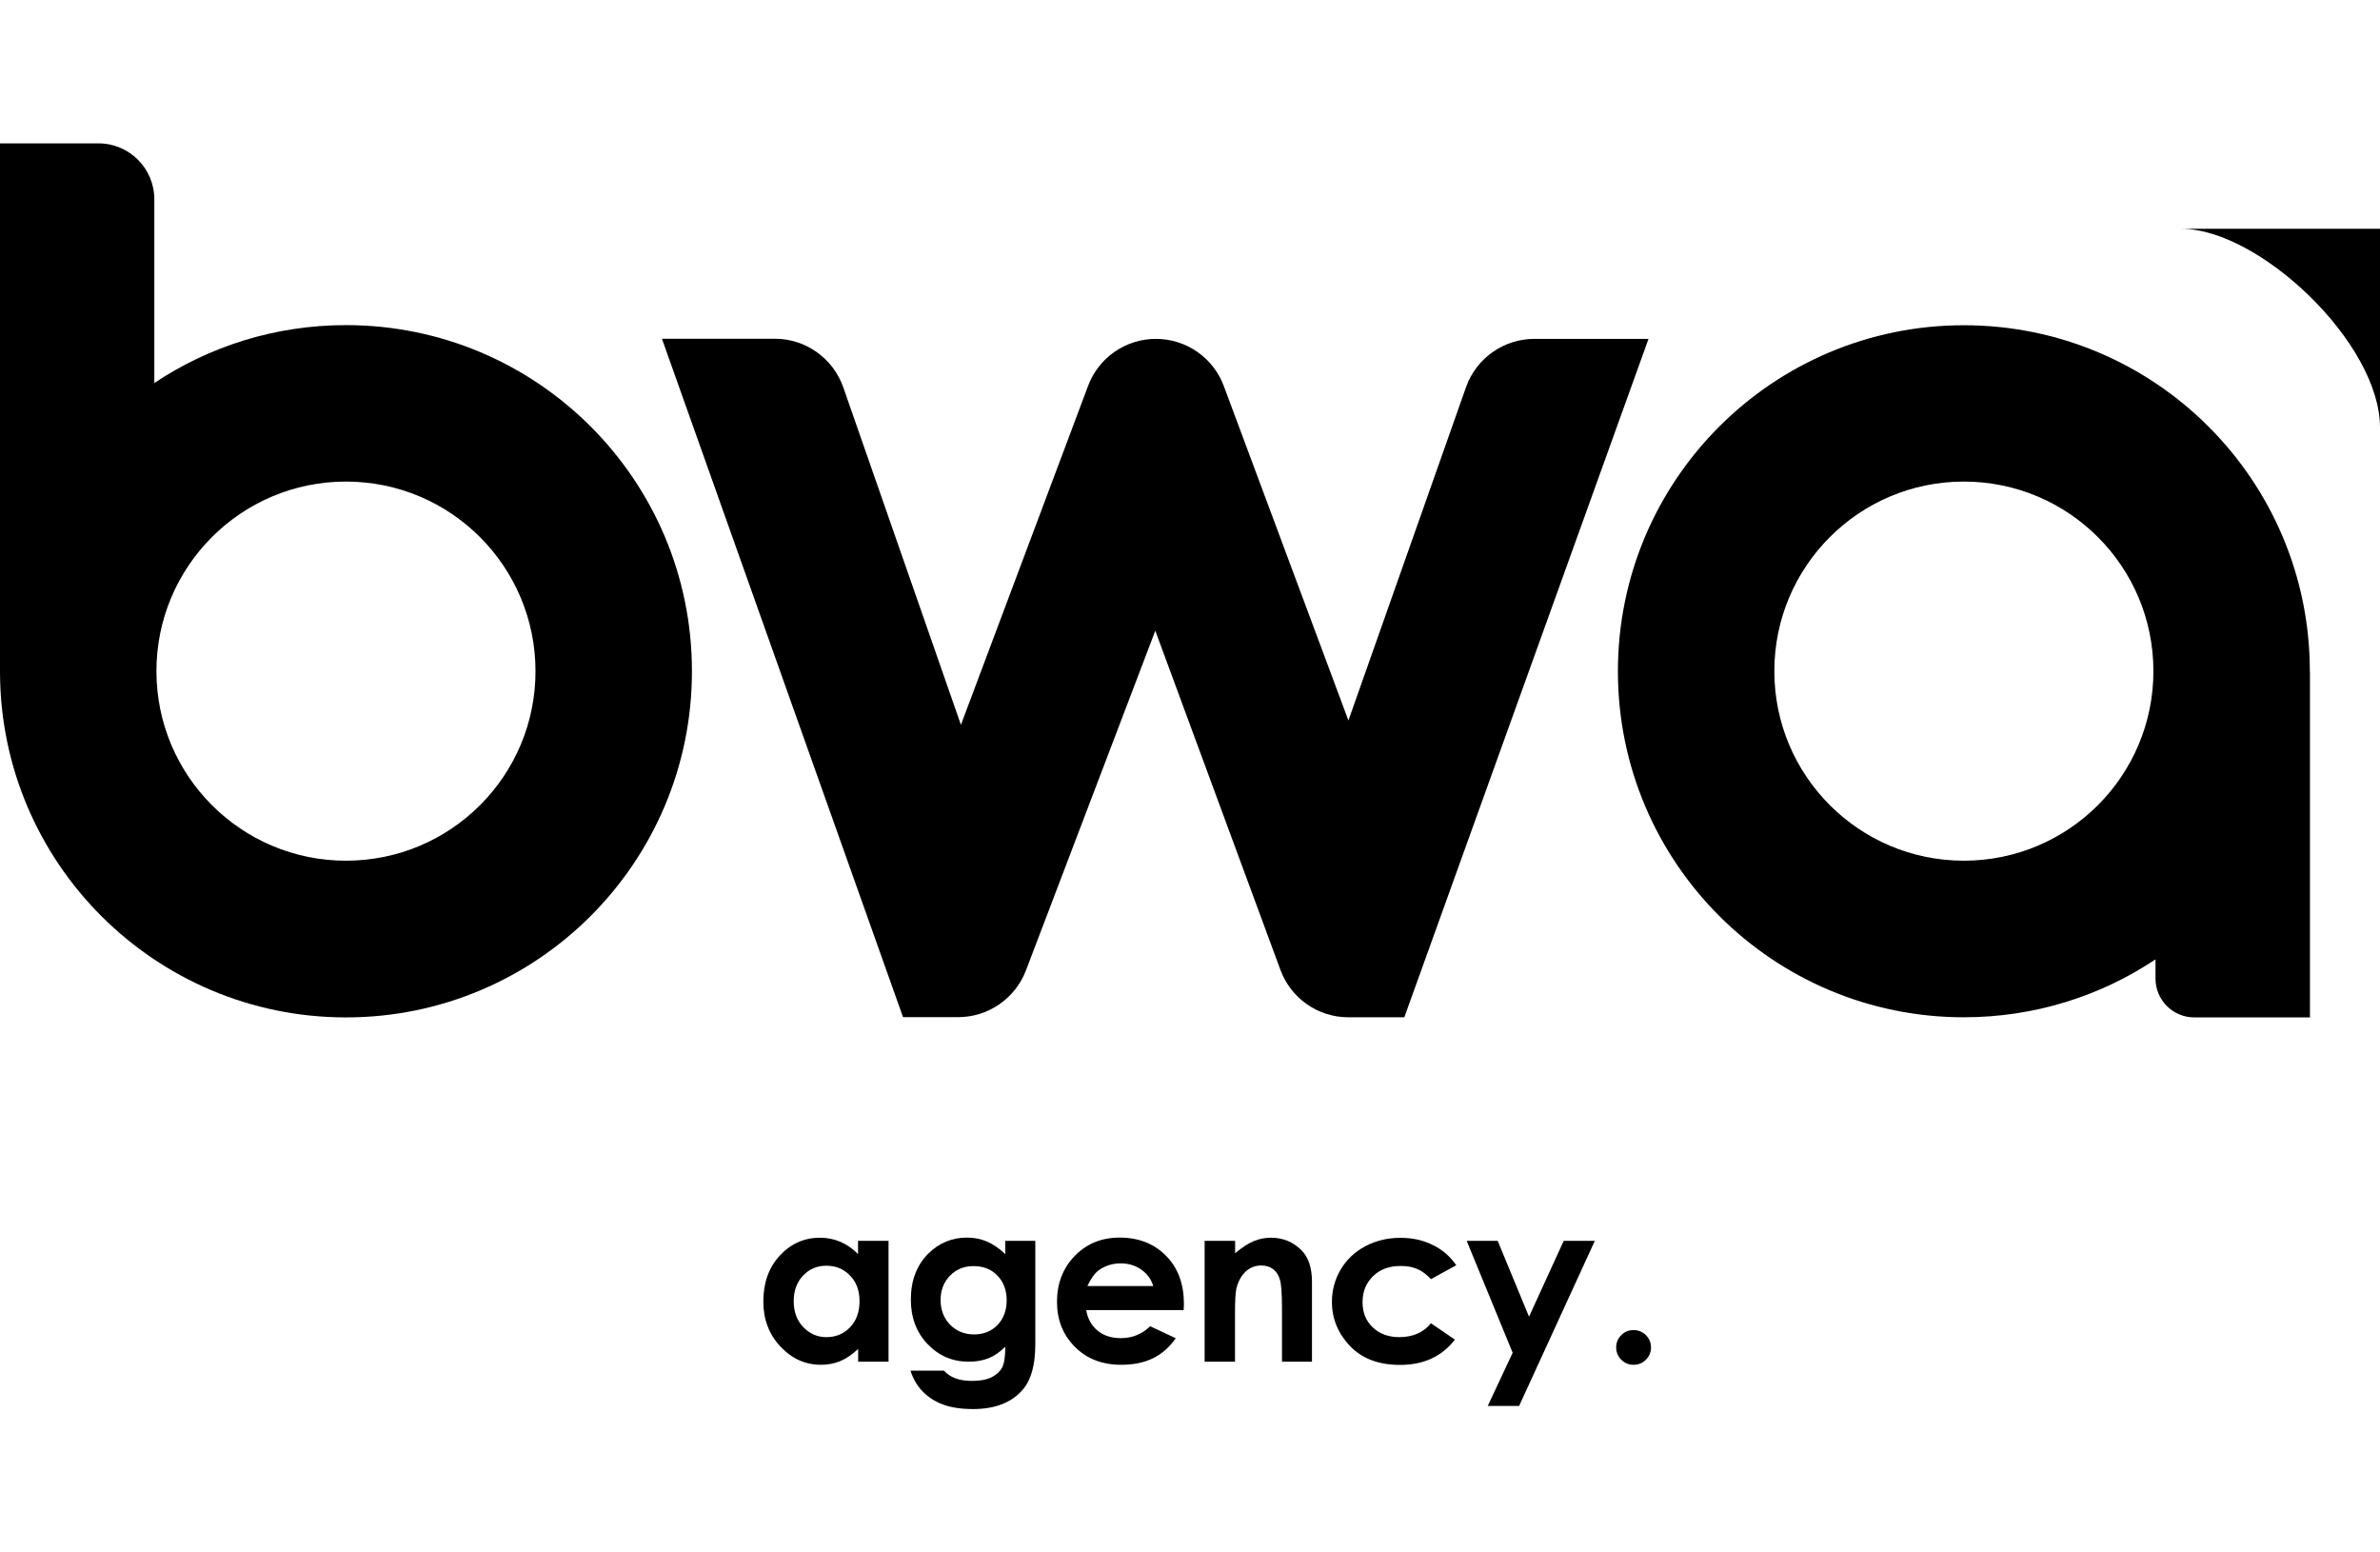
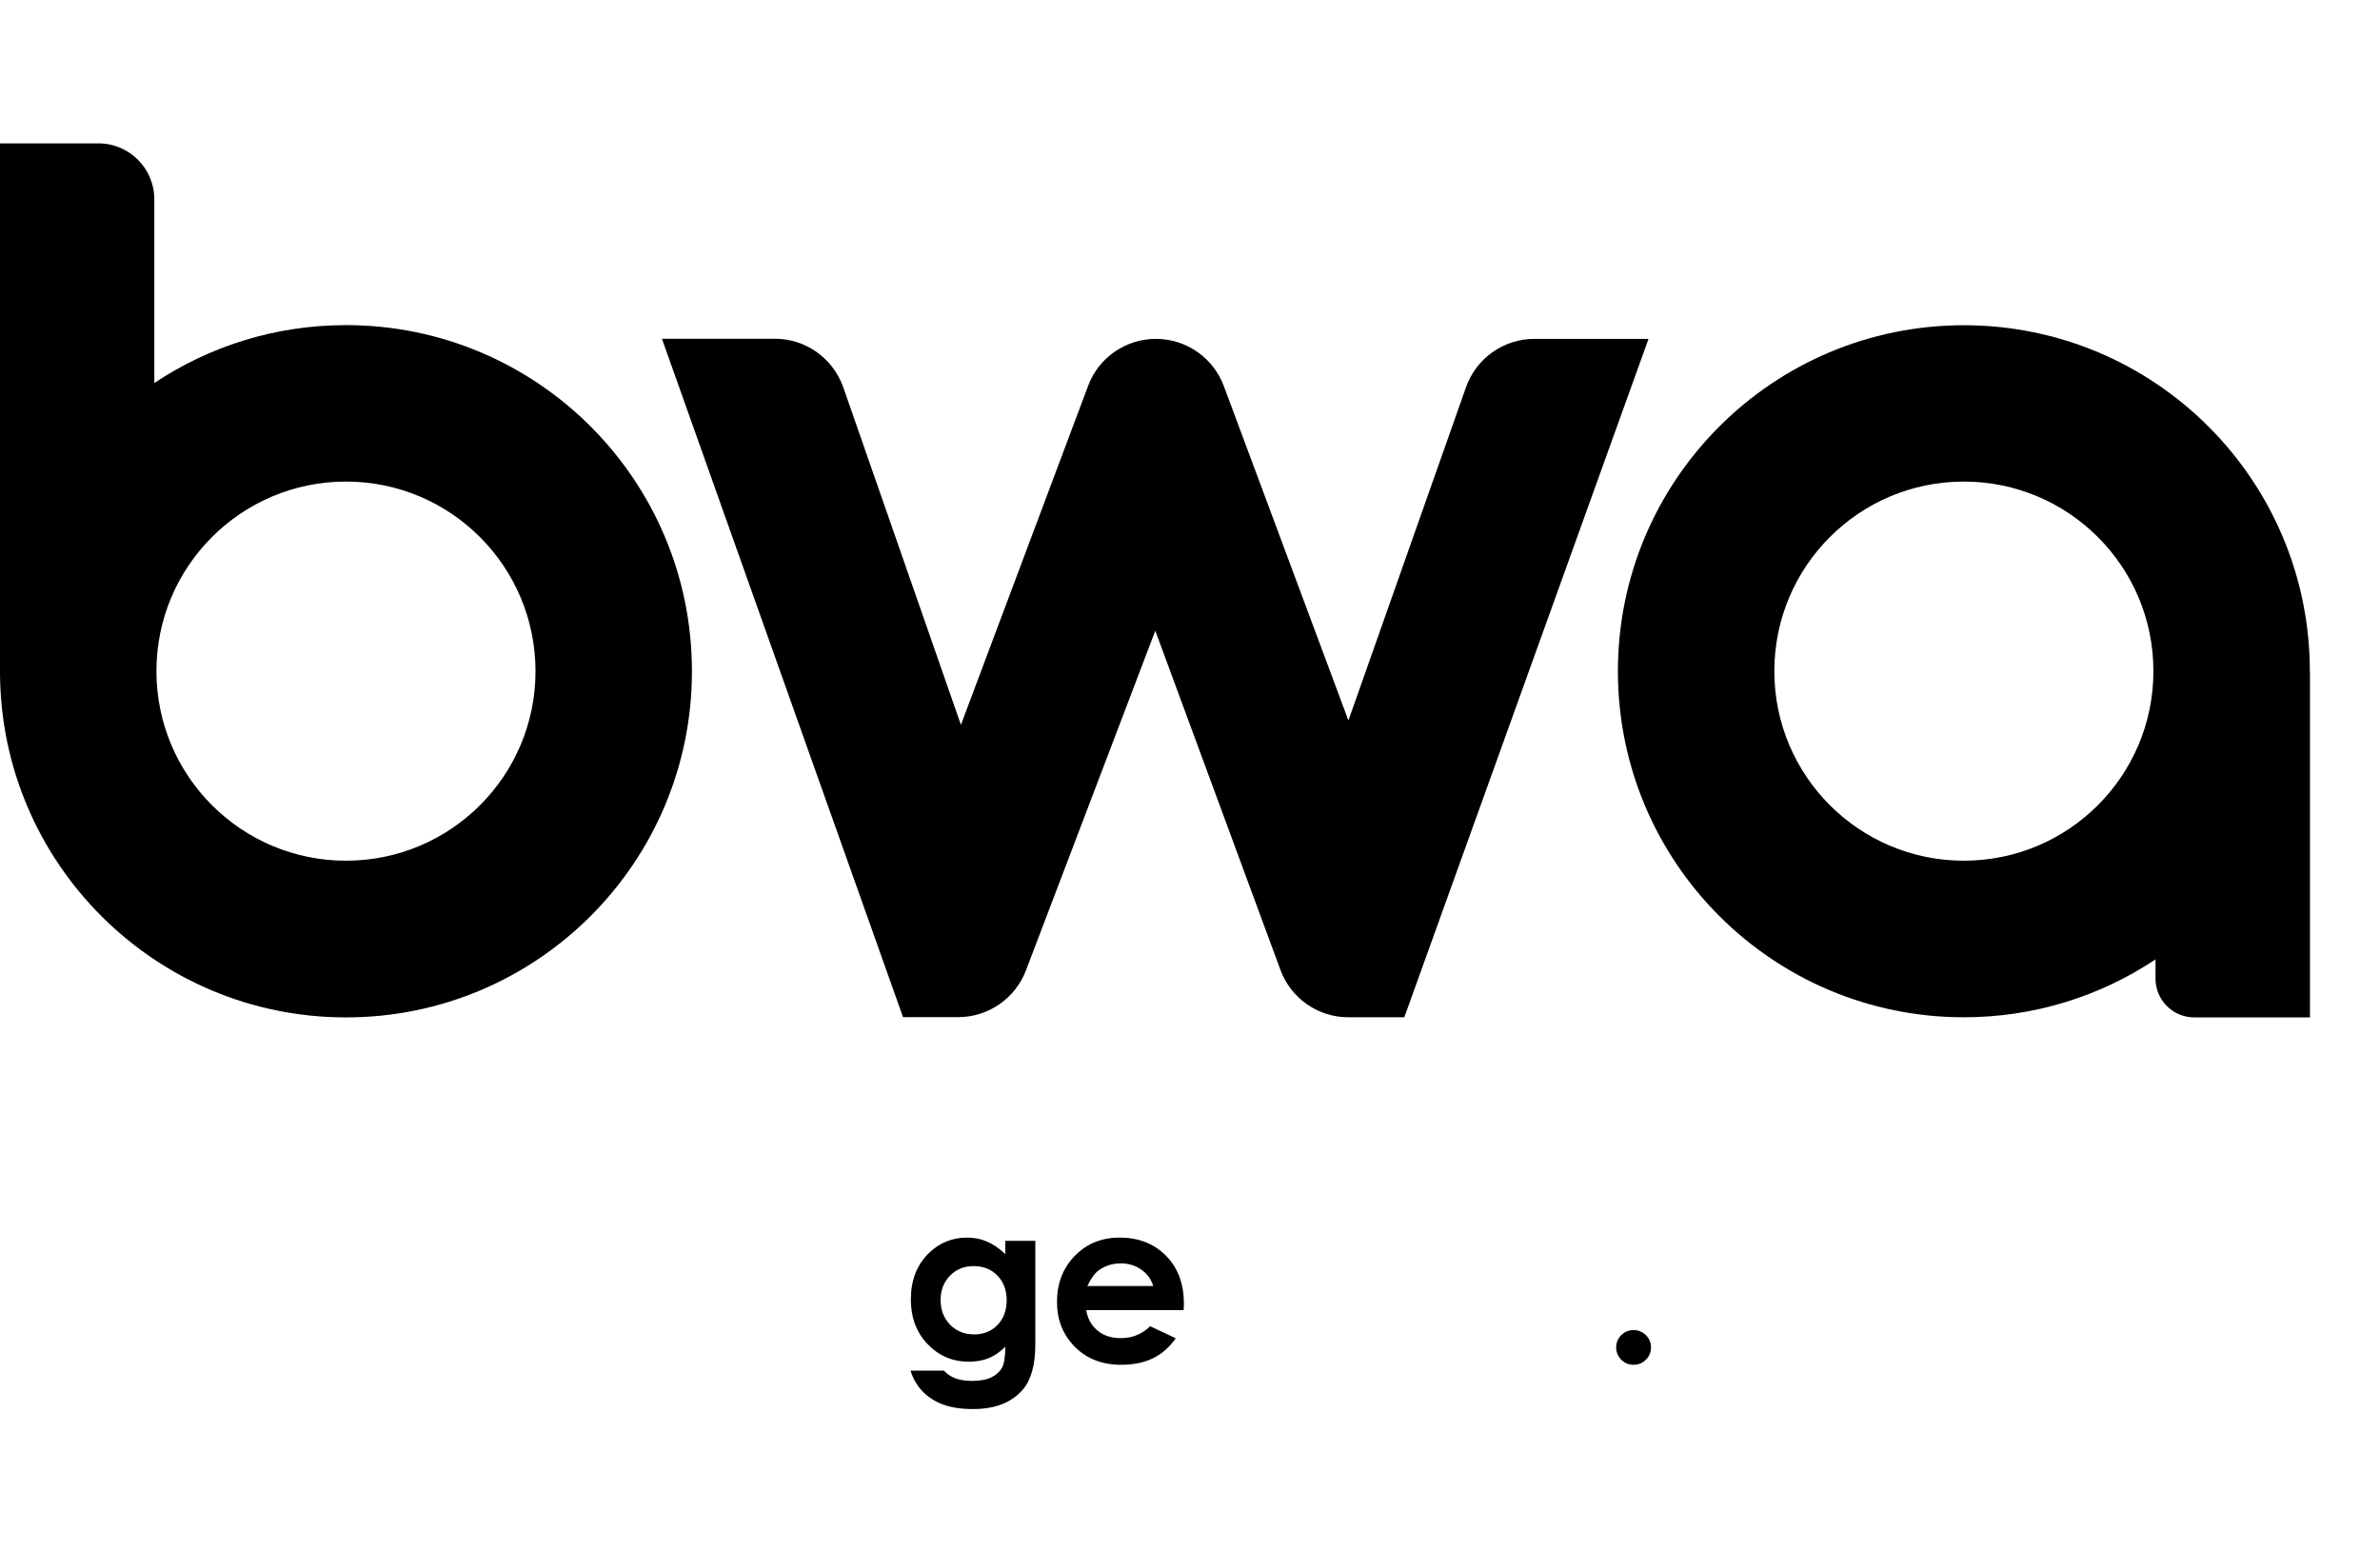
<svg xmlns="http://www.w3.org/2000/svg" width="115px" height="75px" version="1.1" id="bwa-icon" x="0px" y="0px" viewBox="0 0 1920 1020.9" style="enable-background:new 0 0 1920 1020.9;" xml:space="preserve">
  <path class="st1 hidden-on-scroll" d="M1317.8,957.2c3.9,0,7.2,1.4,10,4.1c2.7,2.7,4.1,6,4.1,9.9c0,3.9-1.4,7.2-4.1,9.9c-2.8,2.8-6.1,4.1-10,4.1 c-3.9,0-7.2-1.4-9.9-4.1c-2.7-2.7-4.1-6.1-4.1-9.9c0-3.9,1.4-7.2,4.1-9.9C1310.6,958.6,1313.9,957.2,1317.8,957.2z" />
-   <path class="st1 hidden-on-scroll" d="M692.3,885.2h24.5v97.5h-24.5v-10.3c-4.8,4.5-9.6,7.8-14.4,9.8c-4.8,2-10,3-15.6,3 c-12.6,0-23.5-4.9-32.7-14.7s-13.8-21.9-13.8-36.4c0-15.1,4.4-27.4,13.3-37c8.9-9.6,19.7-14.4,32.4-14.4 c5.8,0,11.3,1.1,16.5,3.3c5.1,2.2,9.9,5.5,14.2,9.9V885.2z M666.6,905.3c-7.6,0-13.8,2.7-18.8,8c-5,5.3-7.5,12.2-7.5,20.6 c0,8.4,2.5,15.4,7.6,20.8c5.1,5.4,11.4,8.2,18.8,8.2c7.7,0,14.1-2.7,19.1-8c5.1-5.3,7.6-12.4,7.6-21c0-8.5-2.5-15.4-7.6-20.6 C680.7,907.9,674.3,905.3,666.6,905.3z" />
  <path class="st1 hidden-on-scroll" d="M810.8,885.2h24.4v83.5c0,16.5-3.3,28.6-10,36.4c-8.9,10.5-22.3,15.8-40.2,15.8c-9.6,0-17.6-1.2-24.1-3.6 c-6.5-2.4-12-5.9-16.5-10.5c-4.5-4.6-7.8-10.3-9.9-16.9h27c2.4,2.7,5.5,4.8,9.2,6.2c3.8,1.4,8.2,2.1,13.4,2.1 c6.6,0,11.9-1,15.9-3c4-2,6.8-4.7,8.5-7.9c1.6-3.2,2.5-8.8,2.5-16.7c-4.3,4.3-8.8,7.4-13.5,9.3c-4.7,1.9-10.1,2.8-16,2.8 c-13.1,0-24.1-4.7-33.2-14.2c-9-9.4-13.5-21.4-13.5-35.9c0-15.5,4.8-27.9,14.3-37.3c8.7-8.5,19-12.7,31-12.7 c5.6,0,10.9,1,15.9,3.1c5,2.1,10,5.5,15,10.2V885.2z M785.4,905.6c-7.7,0-14.1,2.6-19.1,7.8c-5,5.2-7.5,11.7-7.5,19.5 c0,8.1,2.6,14.8,7.7,20c5.1,5.2,11.6,7.8,19.4,7.8c7.6,0,13.8-2.5,18.8-7.6c4.9-5.1,7.4-11.7,7.4-20c0-8.1-2.5-14.7-7.4-19.8 C799.7,908.1,793.3,905.6,785.4,905.6z" />
  <path class="st1 hidden-on-scroll" d="M954.9,941.1h-78.6c1.1,6.9,4.2,12.4,9.1,16.5c4.9,4.1,11.2,6.1,18.9,6.1c9.1,0,17-3.2,23.6-9.6l20.6,9.7 c-5.1,7.3-11.3,12.7-18.5,16.2c-7.2,3.5-15.7,5.2-25.5,5.2c-15.3,0-27.8-4.8-37.4-14.5c-9.6-9.7-14.4-21.7-14.4-36.3 c0-14.9,4.8-27.2,14.4-37.1c9.6-9.8,21.6-14.7,36.1-14.7c15.4,0,27.8,4.9,37.5,14.7s14.4,22.8,14.4,38.9L954.9,941.1z M930.4,921.8c-1.6-5.4-4.8-9.9-9.6-13.3c-4.8-3.4-10.3-5.1-16.6-5.1c-6.8,0-12.8,1.9-18,5.7c-3.2,2.4-6.2,6.6-9,12.6H930.4z" />
-   <path class="st1 hidden-on-scroll" d="M971.9,885.2h24.5v10c5.6-4.7,10.6-7.9,15.1-9.8c4.5-1.8,9.1-2.7,13.8-2.7c9.7,0,17.9,3.4,24.6,10.1 c5.7,5.7,8.5,14.2,8.5,25.5v64.4h-24.2V940c0-11.6-0.5-19.4-1.6-23.2c-1-3.8-2.9-6.7-5.5-8.7c-2.6-2-5.8-3-9.6-3 c-4.9,0-9.2,1.7-12.7,5c-3.5,3.3-6,7.9-7.4,13.7c-0.7,3-1.1,9.6-1.1,19.8v39.1h-24.5V885.2z" />
-   <path class="st1 hidden-on-scroll" d="M1174.8,904.9l-20.4,11.2c-3.8-4-7.6-6.8-11.4-8.3c-3.7-1.6-8.1-2.3-13.1-2.3c-9.2,0-16.6,2.7-22.2,8.2 c-5.7,5.5-8.5,12.5-8.5,21c0,8.3,2.7,15.1,8.2,20.3c5.4,5.2,12.6,7.9,21.4,7.9c10.9,0,19.5-3.7,25.6-11.2l19.3,13.2 c-10.5,13.6-25.2,20.4-44.3,20.4c-17.2,0-30.6-5.1-40.3-15.2c-9.7-10.2-14.6-22.1-14.6-35.7c0-9.4,2.4-18.1,7.1-26.1 c4.7-7.9,11.3-14.2,19.8-18.7c8.5-4.5,17.9-6.8,28.4-6.8c9.7,0,18.4,1.9,26.1,5.8C1163.6,892.3,1169.9,897.8,1174.8,904.9z" />
-   <path class="st1 hidden-on-scroll" d="M1183.2,885.2h25l25.3,61.2l28-61.2h25.1l-61.1,133.2h-25.3l20.1-42.9L1183.2,885.2z" />
  <path class="st1" d="M1237.8,157.7c-24.8,0-46.8,15.6-55.1,38.9l-94.9,268.9L987.3,195.8c-8.5-22.9-30.4-38.1-54.8-38.1 c-24.4,0-46.2,15.1-54.7,37.9L775.2,469l-94.9-272.2c-8.2-23.4-30.3-39.2-55.1-39.2H534l194.5,547.2h44.4 c24.3,0,46.1-15,54.8-37.8L932,393.1L1033,666.8c8.5,22.9,30.3,38.1,54.7,38.1h45.2l197-547.2H1237.8z" />
  <path class="st1" d="M1863.4,425.8c0-154.2-125-279.1-279.1-279.1c-154.2,0-279.1,125-279.1,279.1c0,154.2,125,279.1,279.1,279.1 c57.2,0,110.4-17.2,154.6-46.7v1.6v13.9c0,17.3,14,31.3,31.3,31.3h44.8h17.2h31.3V691v-17.4v-13.9v-10.3v-13.9V426.3h0 C1863.4,426.1,1863.4,425.9,1863.4,425.8z M1584.3,578.6c-84.4,0-152.9-68.4-152.9-152.9c0-84.4,68.4-152.9,152.9-152.9 c84.4,0,152.9,68.4,152.9,152.9C1737.2,510.2,1668.7,578.6,1584.3,578.6z" />
  <path class="st1" d="M279.1,146.6c-57.2,0-110.4,17.2-154.6,46.7V45.1C124.5,20.2,104.3,0,79.4,0H48.5H31.3H0v13.9v17.4v13.9v10.3 v13.9v344.4v12.6h0c0.3,153.9,125.1,278.6,279.1,278.6c154.2,0,279.1-125,279.1-279.1C558.3,271.6,433.3,146.6,279.1,146.6z M279.1,578.6c-84.4,0-152.9-68.4-152.9-152.9c0-84.4,68.4-152.9,152.9-152.9S432,341.3,432,425.8 C432,510.2,363.6,578.6,279.1,578.6z" />
-   <path class="light-blue" d="M1759.6,68.9c63.1,0,160.4,92.2,160.4,160.3V68.9H1759.6z" />
</svg>